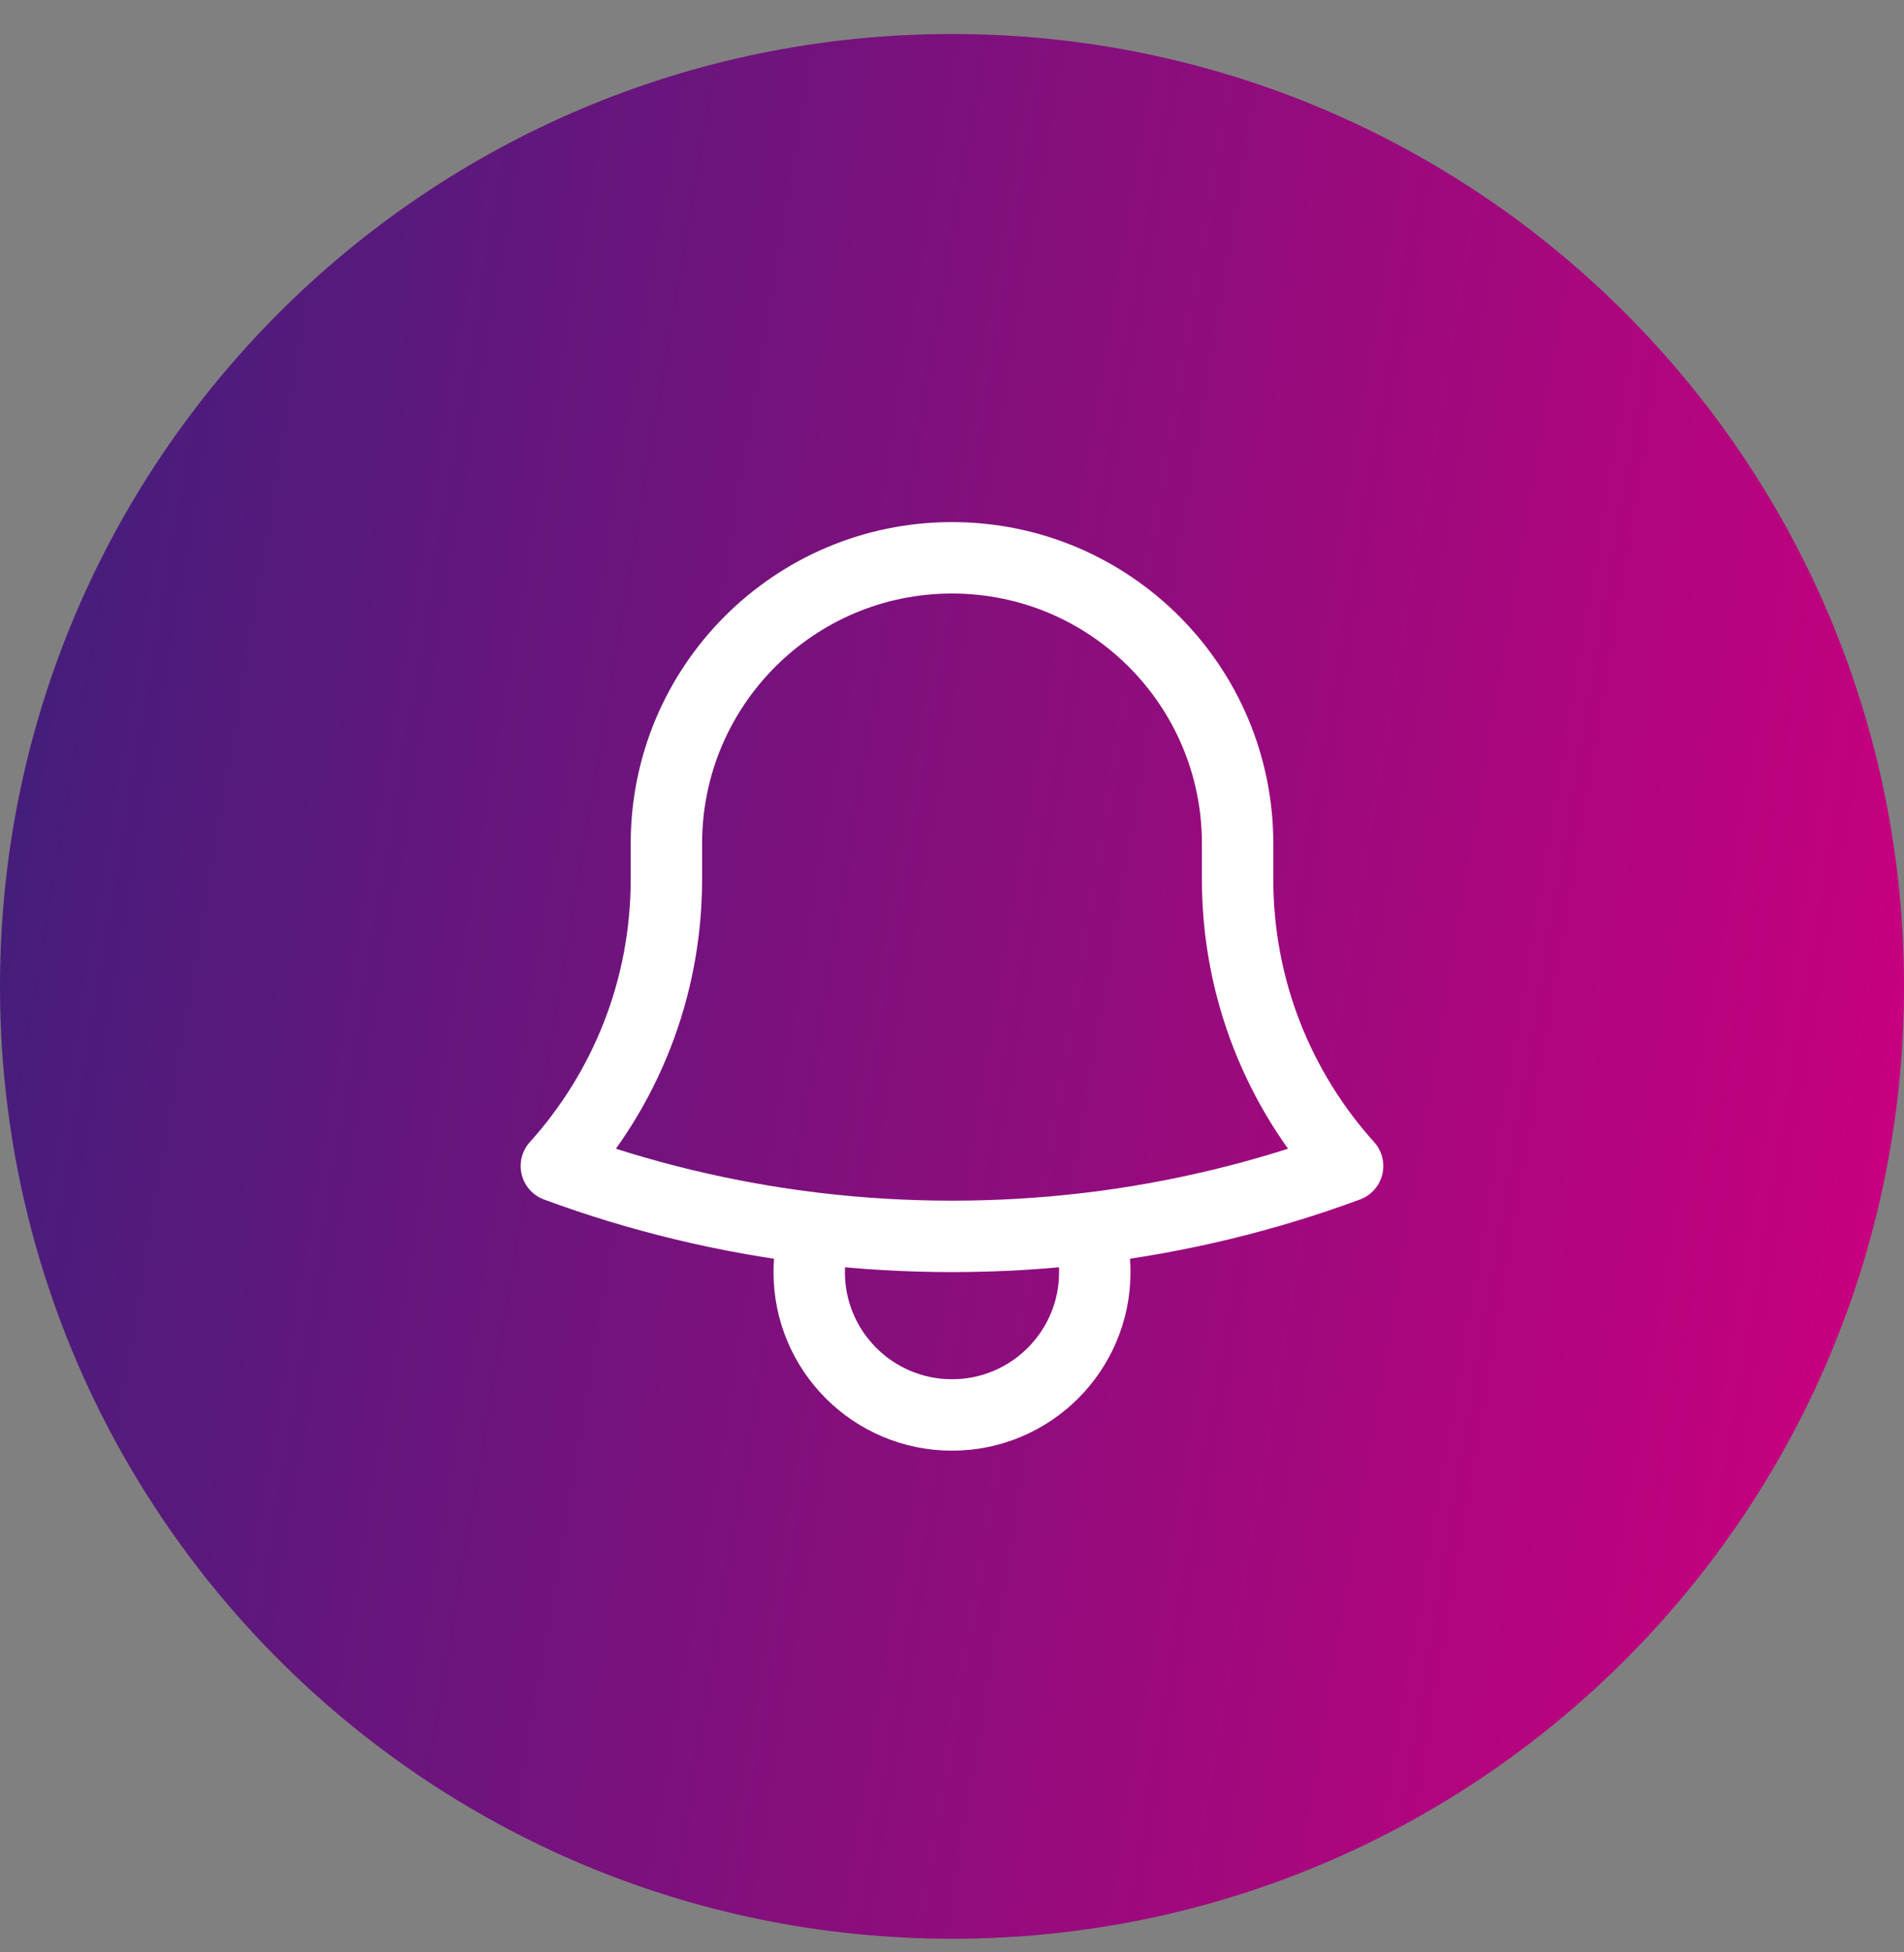
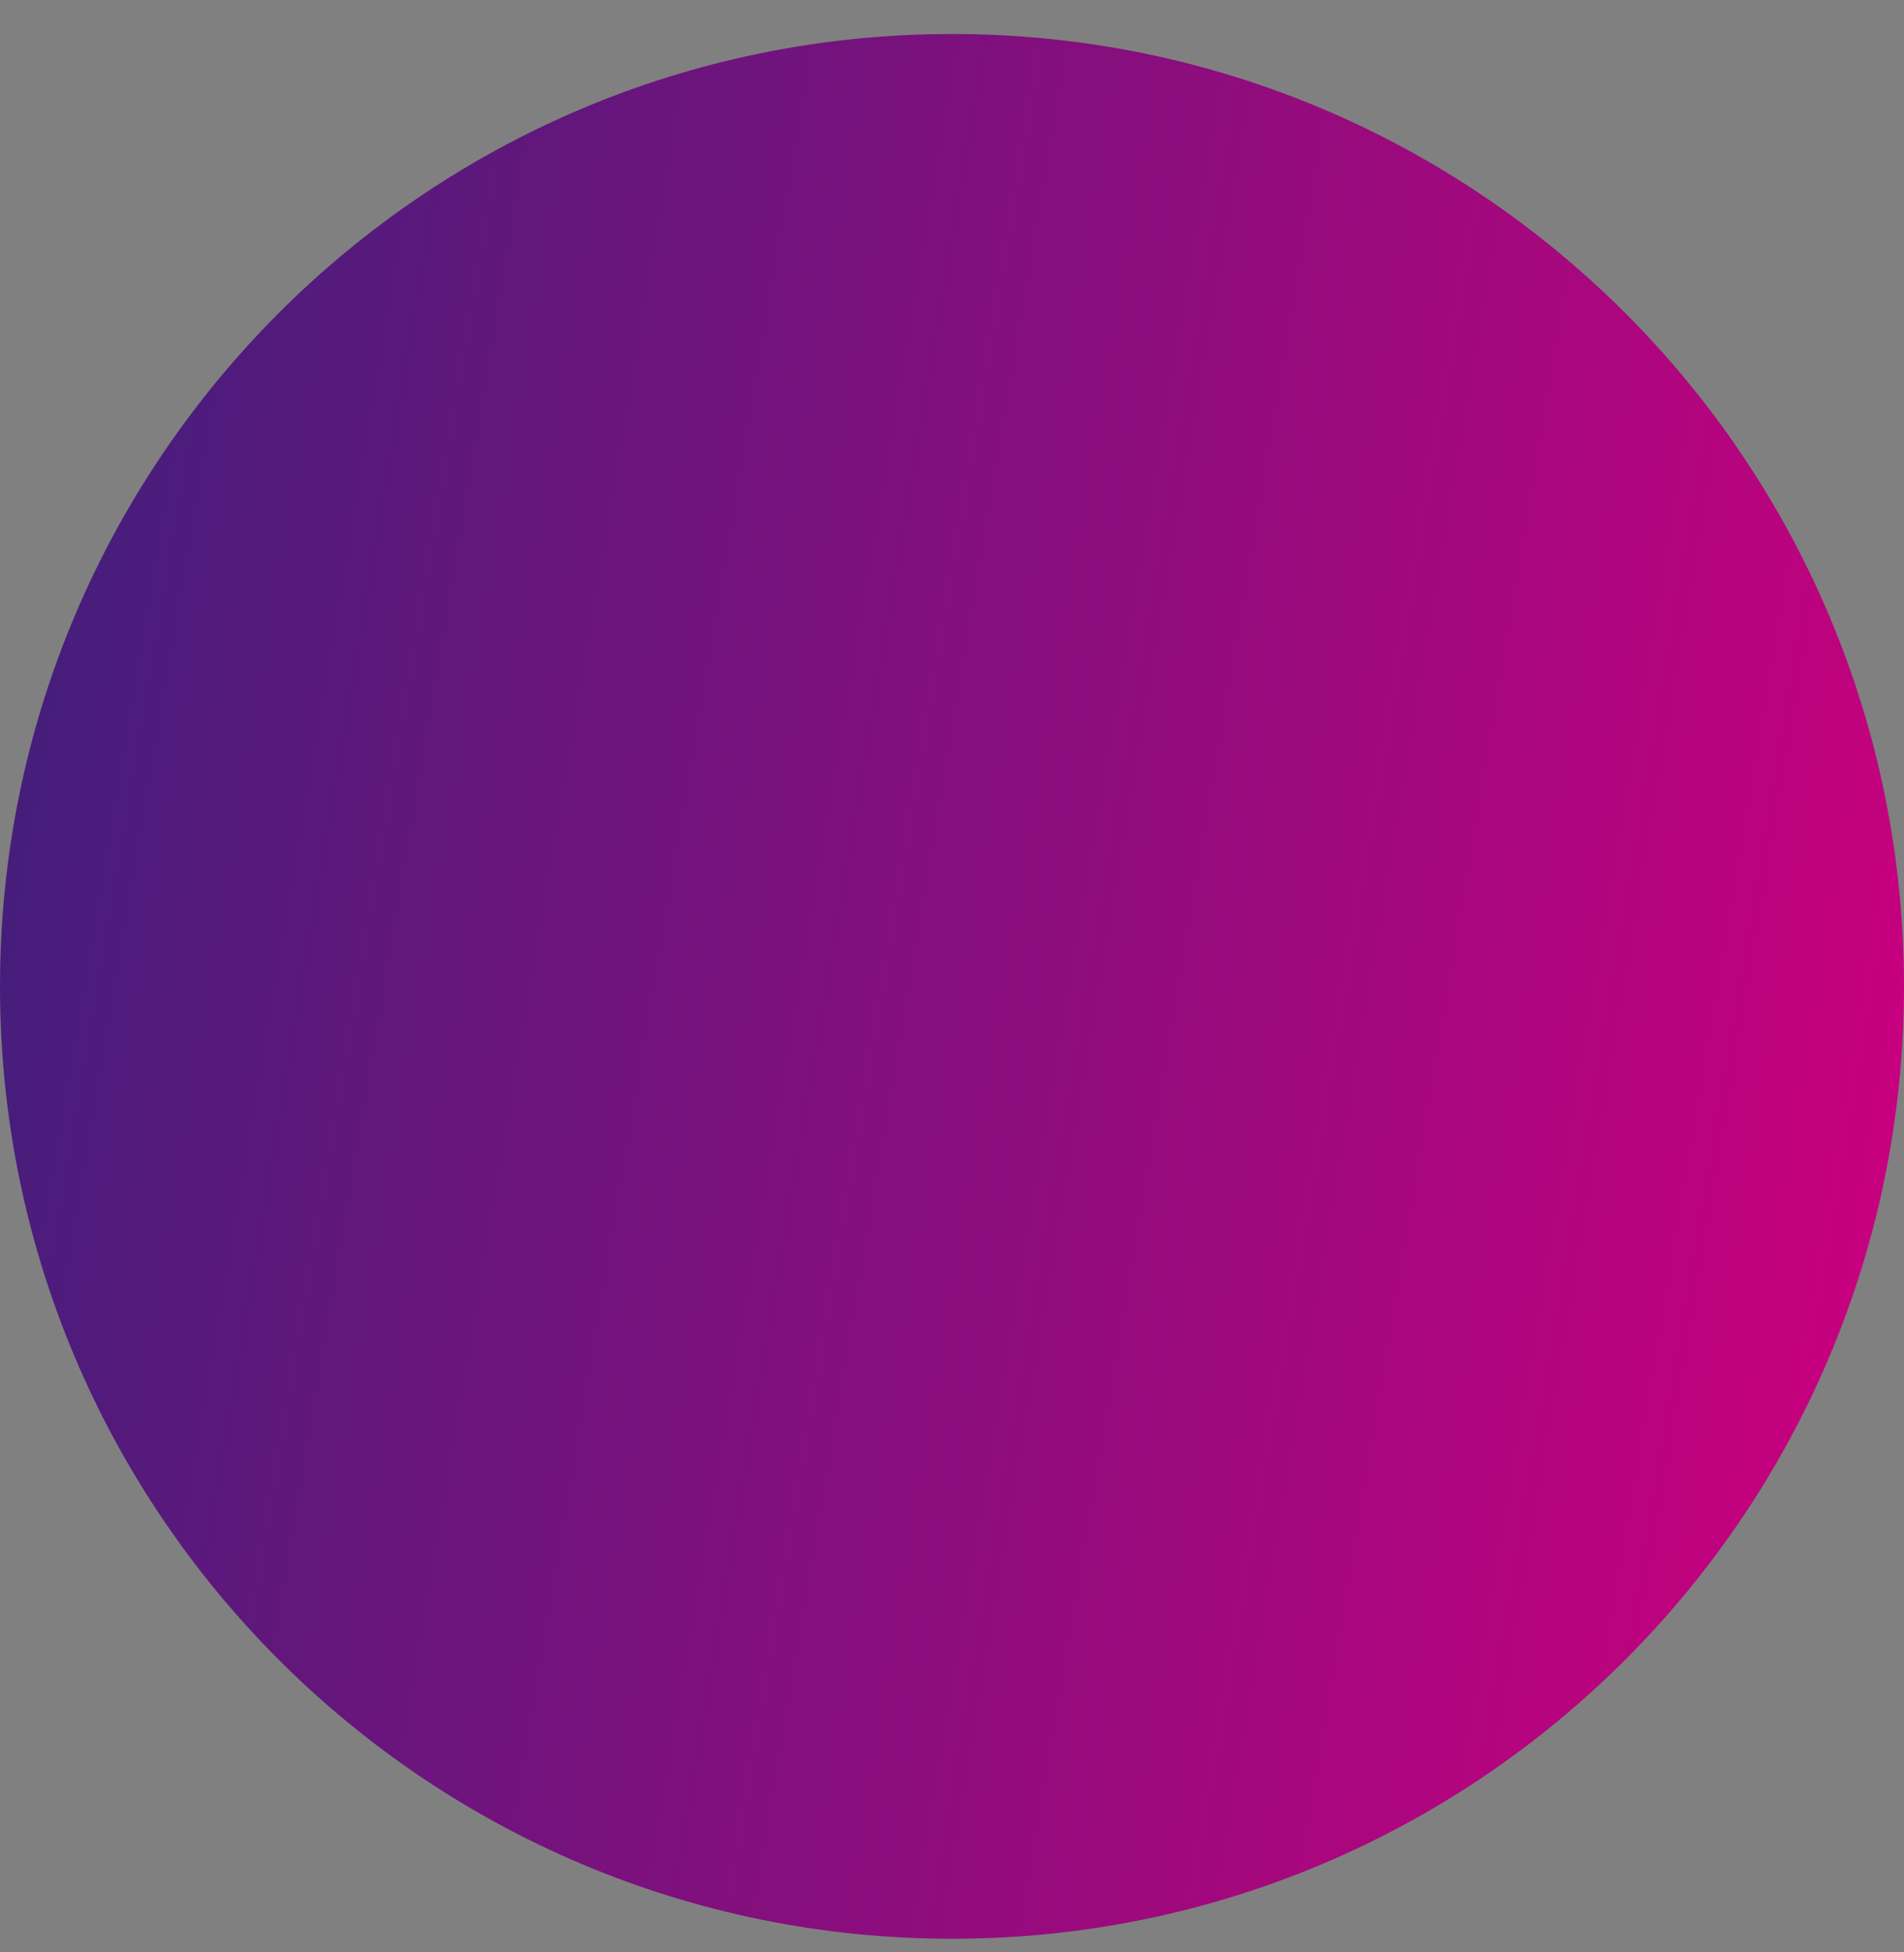
<svg xmlns="http://www.w3.org/2000/svg" width="40" height="41" viewBox="0 0 40 41" fill="none">
  <rect x="0" y="0" width="40" height="41" fill="#808080" stroke="none" />
  <path d="M0 20.714C0 9.669 8.954 0.714 20 0.714C31.046 0.714 40 9.669 40 20.714C40 31.76 31.046 40.714 20 40.714C8.954 40.714 0 31.76 0 20.714Z" fill="url(#paint0_linear_5377_1477)" />
-   <path d="M22.857 25.796C24.751 25.571 26.578 25.126 28.311 24.486C26.874 22.891 26 20.78 26 18.464V17.764C26 17.747 26 17.731 26 17.714C26 14.401 23.314 11.714 20 11.714C16.686 11.714 14 14.401 14 17.714L14 18.464C14 20.78 13.125 22.891 11.688 24.486C13.421 25.126 15.248 25.571 17.143 25.796M22.857 25.796C21.92 25.907 20.967 25.964 20 25.964C19.033 25.964 18.08 25.907 17.143 25.796M22.857 25.796C22.95 26.085 23 26.394 23 26.714C23 28.371 21.657 29.714 20 29.714C18.343 29.714 17 28.371 17 26.714C17 26.394 17.05 26.085 17.143 25.796" stroke="white" stroke-width="1.5" stroke-linecap="round" stroke-linejoin="round" />
  <defs>
    <linearGradient id="paint0_linear_5377_1477" x1="40" y1="20.714" x2="1.1" y2="14.174" gradientUnits="userSpaceOnUse">
      <stop stop-color="#C6007E" />
      <stop offset="1" stop-color="#471D7C" />
    </linearGradient>
  </defs>
</svg>